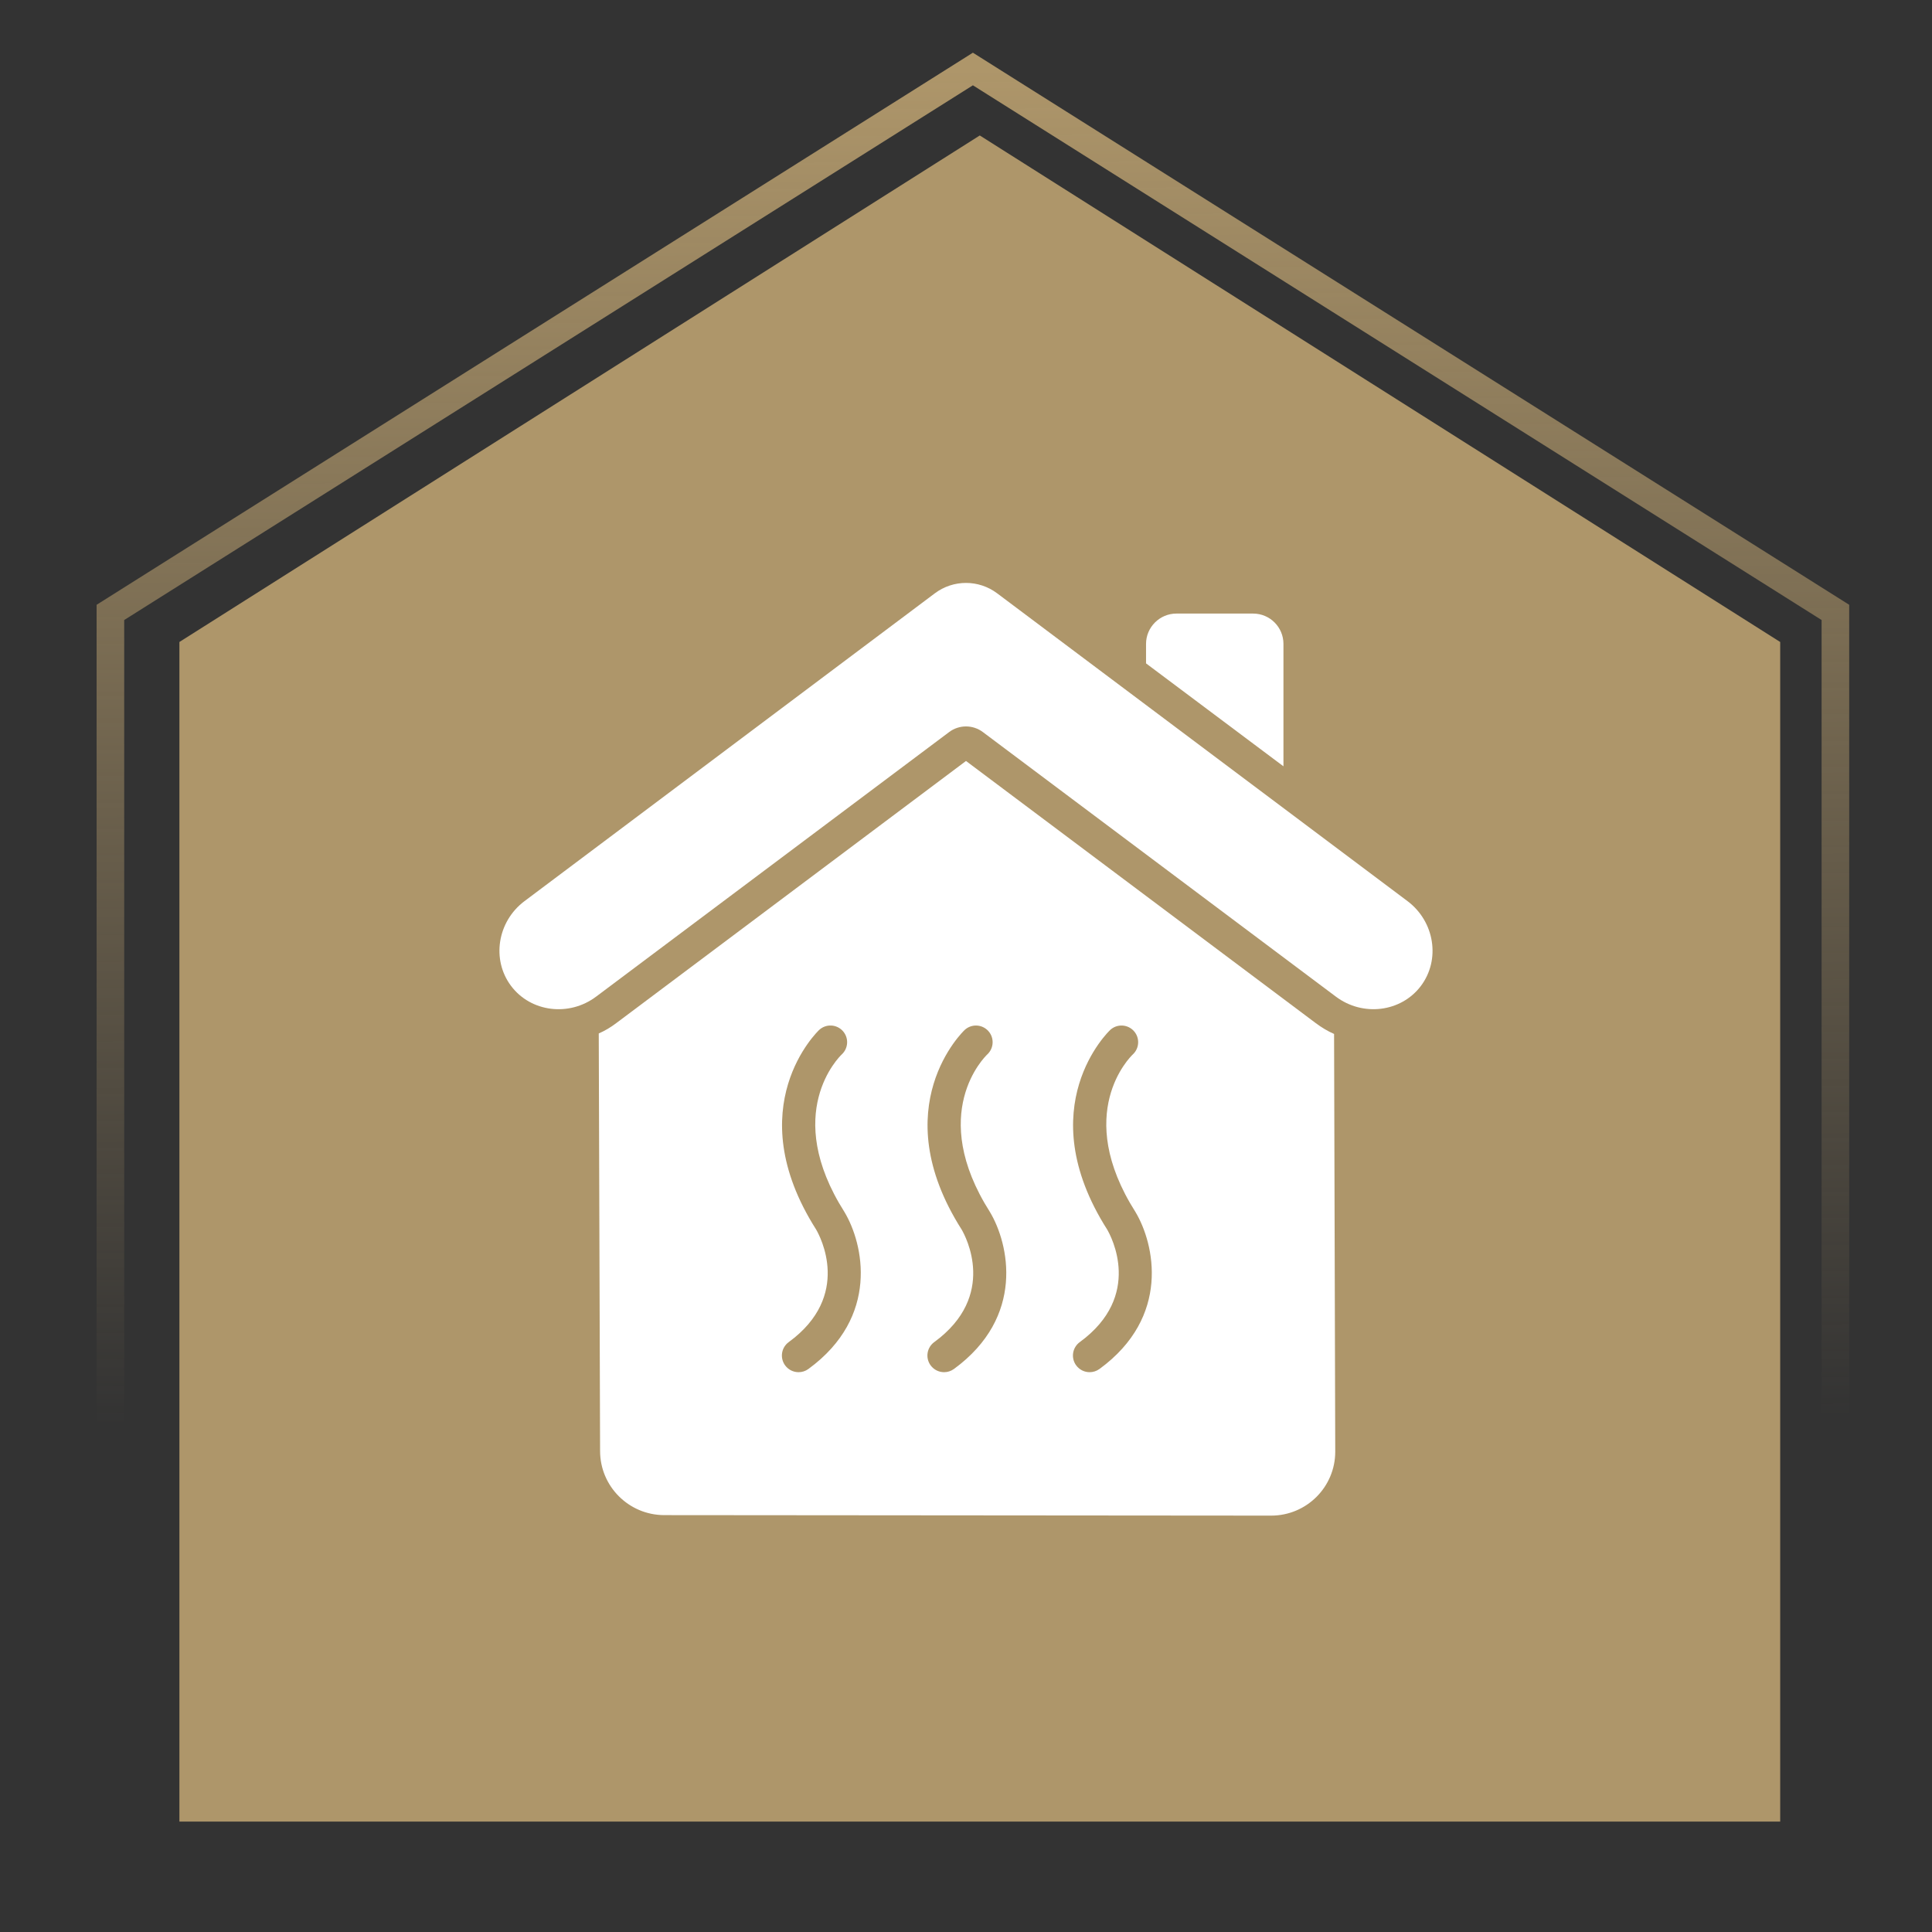
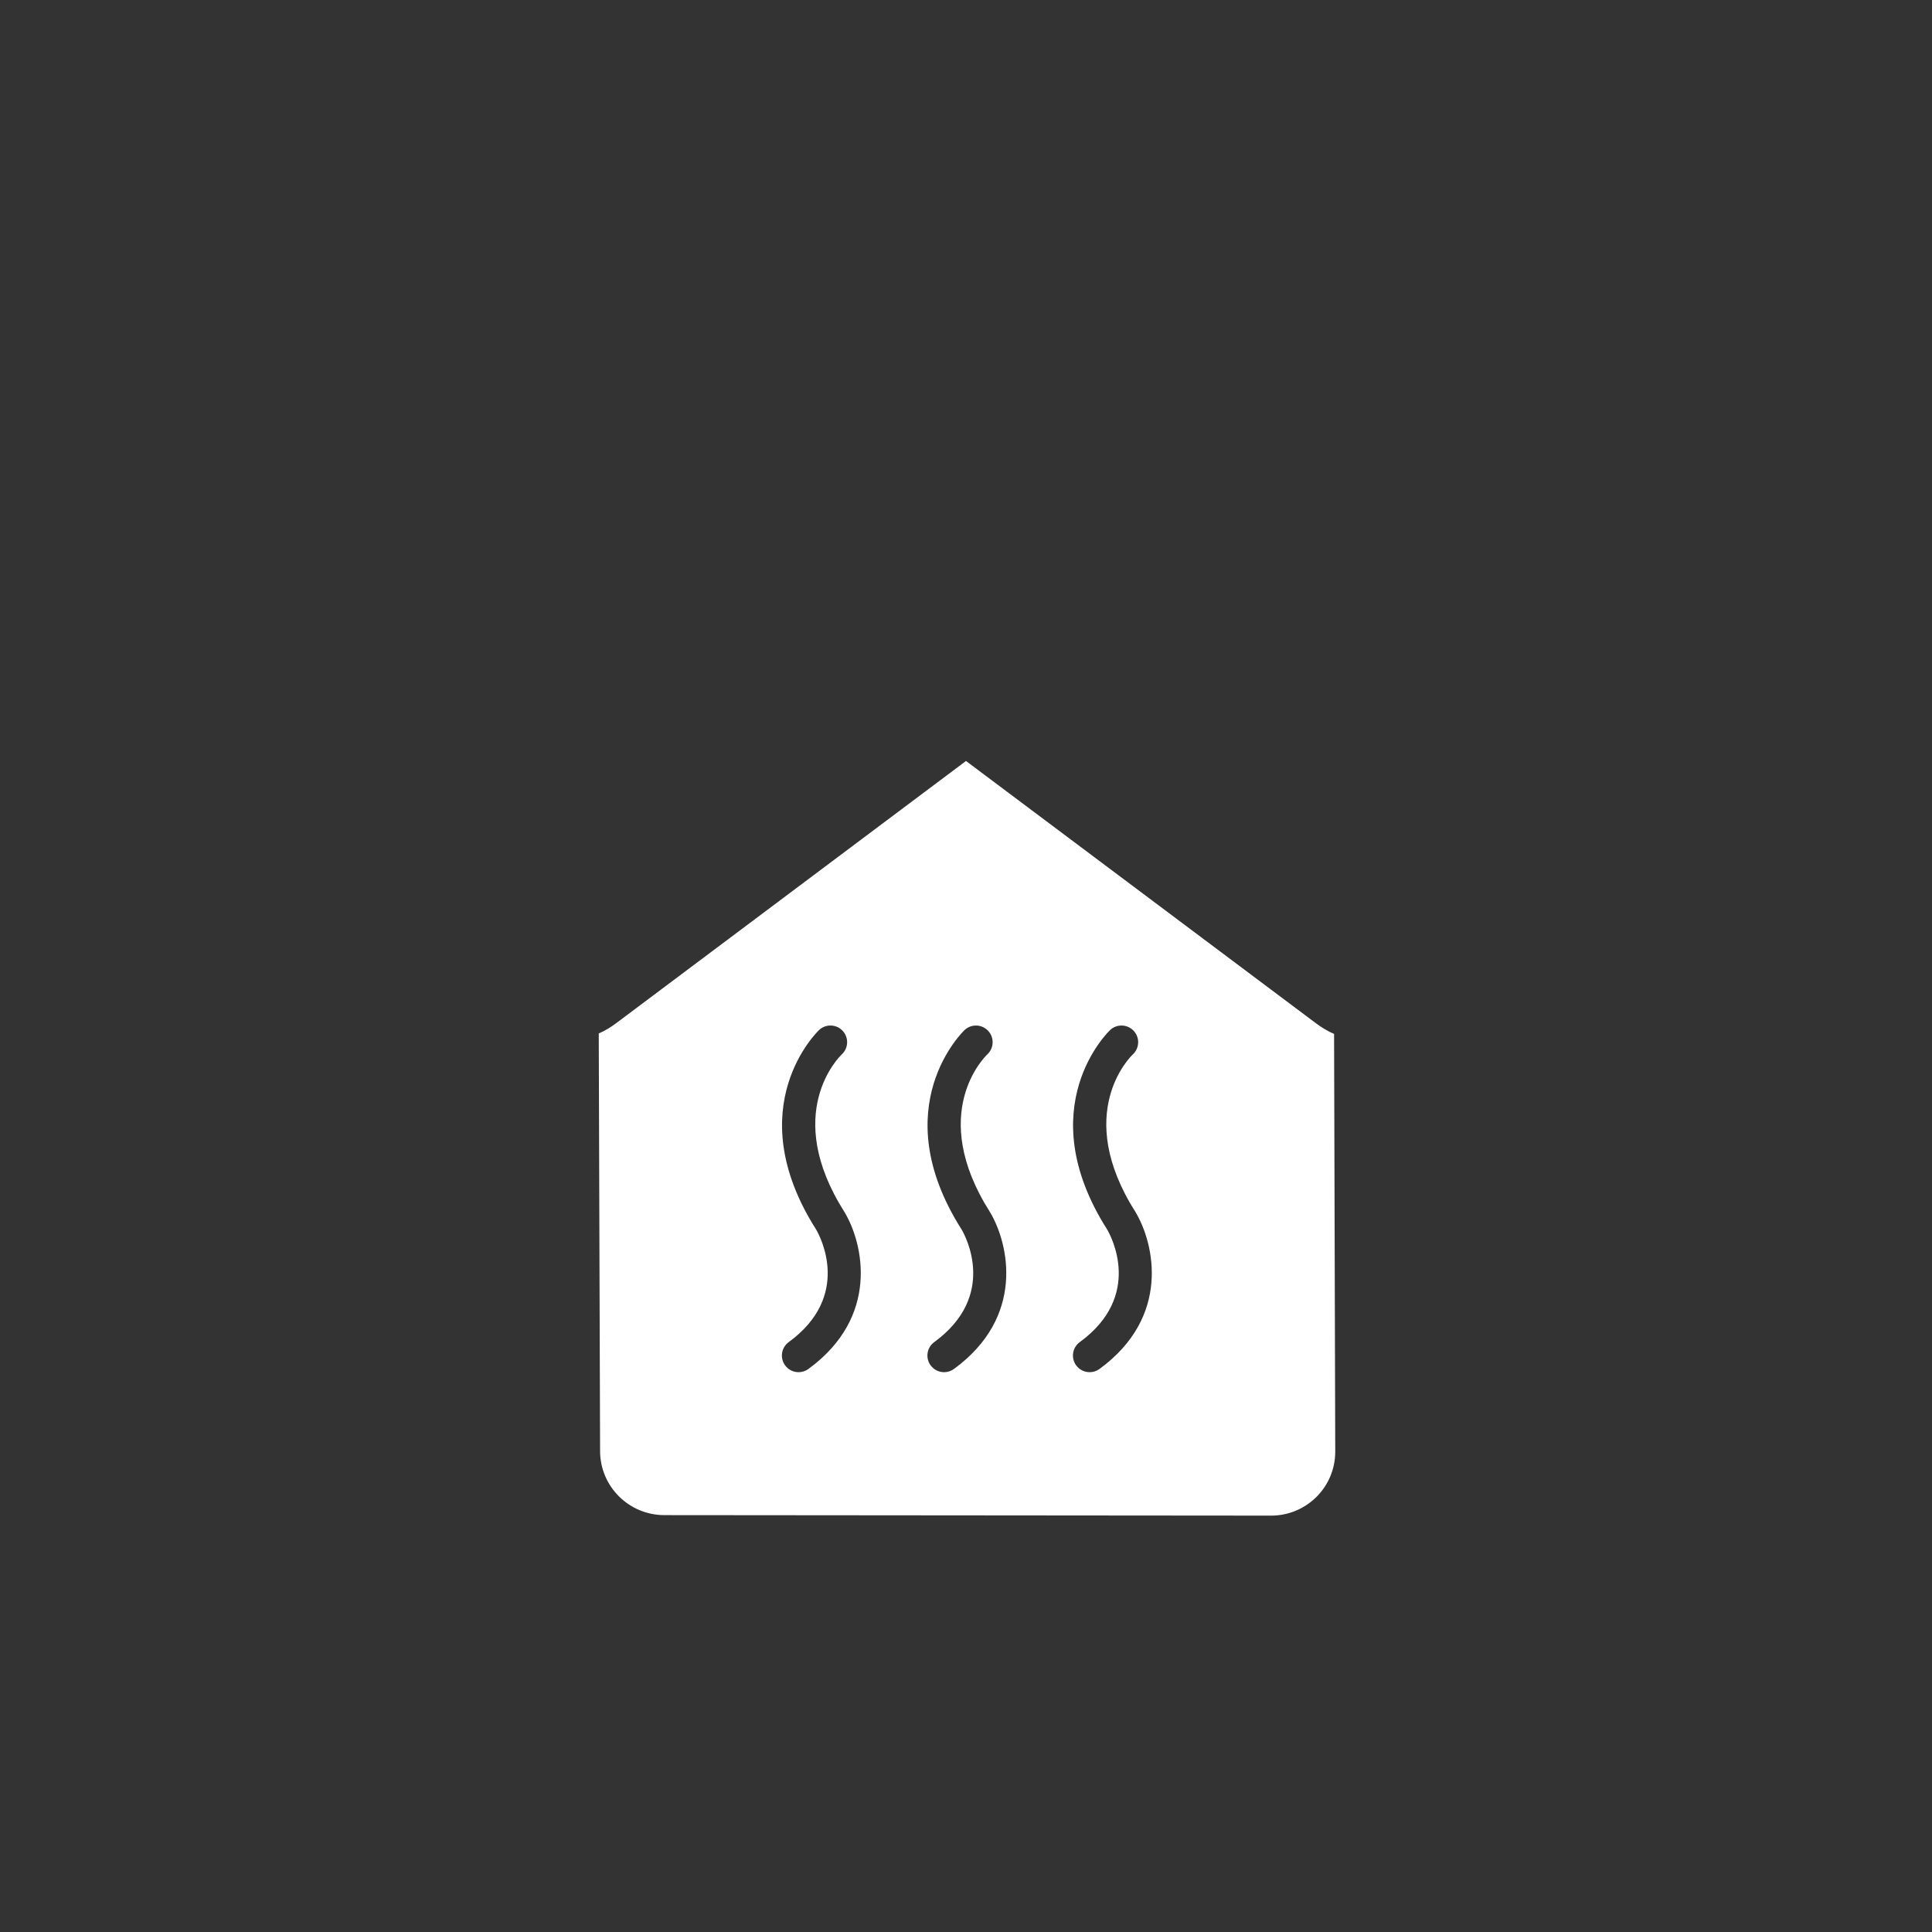
<svg xmlns="http://www.w3.org/2000/svg" width="116" height="116" viewBox="0 0 116 116" fill="none">
  <rect x="0" y="0" width="116" height="116" fill="#333333" stroke="none" />
-   <path d="M6.629 36.77V112.686H110.2V36.77L58.414 4.143L6.629 36.77Z" stroke="url(#paint0_linear_42_1151)" stroke-width="1.657" />
-   <path d="M11.6 39.002V108.543H106.057V39.002L58.828 9.114L11.6 39.002Z" fill="#AE966A" stroke="#AE966A" stroke-width="1.657" />
-   <path d="M56.13 35.623C57.238 34.792 58.761 34.792 59.869 35.623L84.515 54.11C86.14 55.335 86.498 57.624 85.312 59.198C84.126 60.772 81.826 61.058 80.201 59.834L59.011 43.953C58.412 43.504 57.588 43.504 56.989 43.953L35.798 59.834C34.173 61.059 31.873 60.773 30.687 59.199C29.501 57.625 29.859 55.335 31.484 54.111L56.13 35.623Z" fill="white" />
  <path d="M80.1 62.08C79.71 61.91 79.35 61.69 79 61.43L58 45.69L37 61.43C36.67 61.68 36.32 61.89 35.95 62.05L36.03 87.12C36.03 89.24 37.75 90.96 39.87 90.97L76.32 91C78.45 91 80.17 89.28 80.17 87.16L80.1 62.08ZM48.537 82.196C48.359 82.326 48.153 82.388 47.948 82.388C47.639 82.388 47.335 82.246 47.139 81.978C46.813 81.532 46.91 80.907 47.357 80.581C51.168 77.797 49.234 74.222 49.002 73.823C44.315 66.45 49.137 61.883 49.186 61.837C49.593 61.463 50.225 61.491 50.599 61.897C50.972 62.302 50.946 62.932 50.544 63.306C50.384 63.457 46.934 66.843 50.707 72.778C51.843 74.679 52.83 79.06 48.537 82.196ZM57.274 82.196C57.096 82.326 56.89 82.388 56.685 82.388C56.376 82.388 56.073 82.246 55.876 81.978C55.55 81.532 55.647 80.907 56.094 80.581C59.904 77.797 57.971 74.221 57.738 73.823C53.051 66.45 57.873 61.883 57.922 61.838C58.329 61.464 58.961 61.492 59.335 61.898C59.708 62.303 59.682 62.933 59.279 63.308C59.113 63.465 55.674 66.85 59.442 72.779C60.578 74.681 61.566 79.061 57.273 82.198L57.274 82.196ZM66.012 82.196C65.834 82.326 65.628 82.388 65.423 82.388C65.114 82.388 64.811 82.246 64.614 81.978C64.288 81.532 64.385 80.907 64.832 80.581C68.642 77.797 66.709 74.221 66.476 73.823C61.789 66.45 66.611 61.883 66.66 61.838C67.067 61.464 67.7 61.492 68.073 61.898C68.446 62.303 68.42 62.933 68.017 63.308C67.851 63.465 64.412 66.85 68.18 72.779C69.316 74.681 70.304 79.061 66.011 82.198L66.012 82.196Z" fill="white" />
-   <path d="M77.06 38.66V46.01L68.81 39.83V38.66C68.81 37.66 69.63 36.84 70.63 36.84H75.24C76.25 36.84 77.06 37.66 77.06 38.66Z" fill="white" />
  <defs>
    <linearGradient id="paint0_linear_42_1151" x1="58.414" y1="4.143" x2="58.829" y2="85.343" gradientUnits="userSpaceOnUse">
      <stop stop-color="#AE966A" />
      <stop offset="1" stop-color="#AE966A" stop-opacity="0" />
    </linearGradient>
  </defs>
</svg>